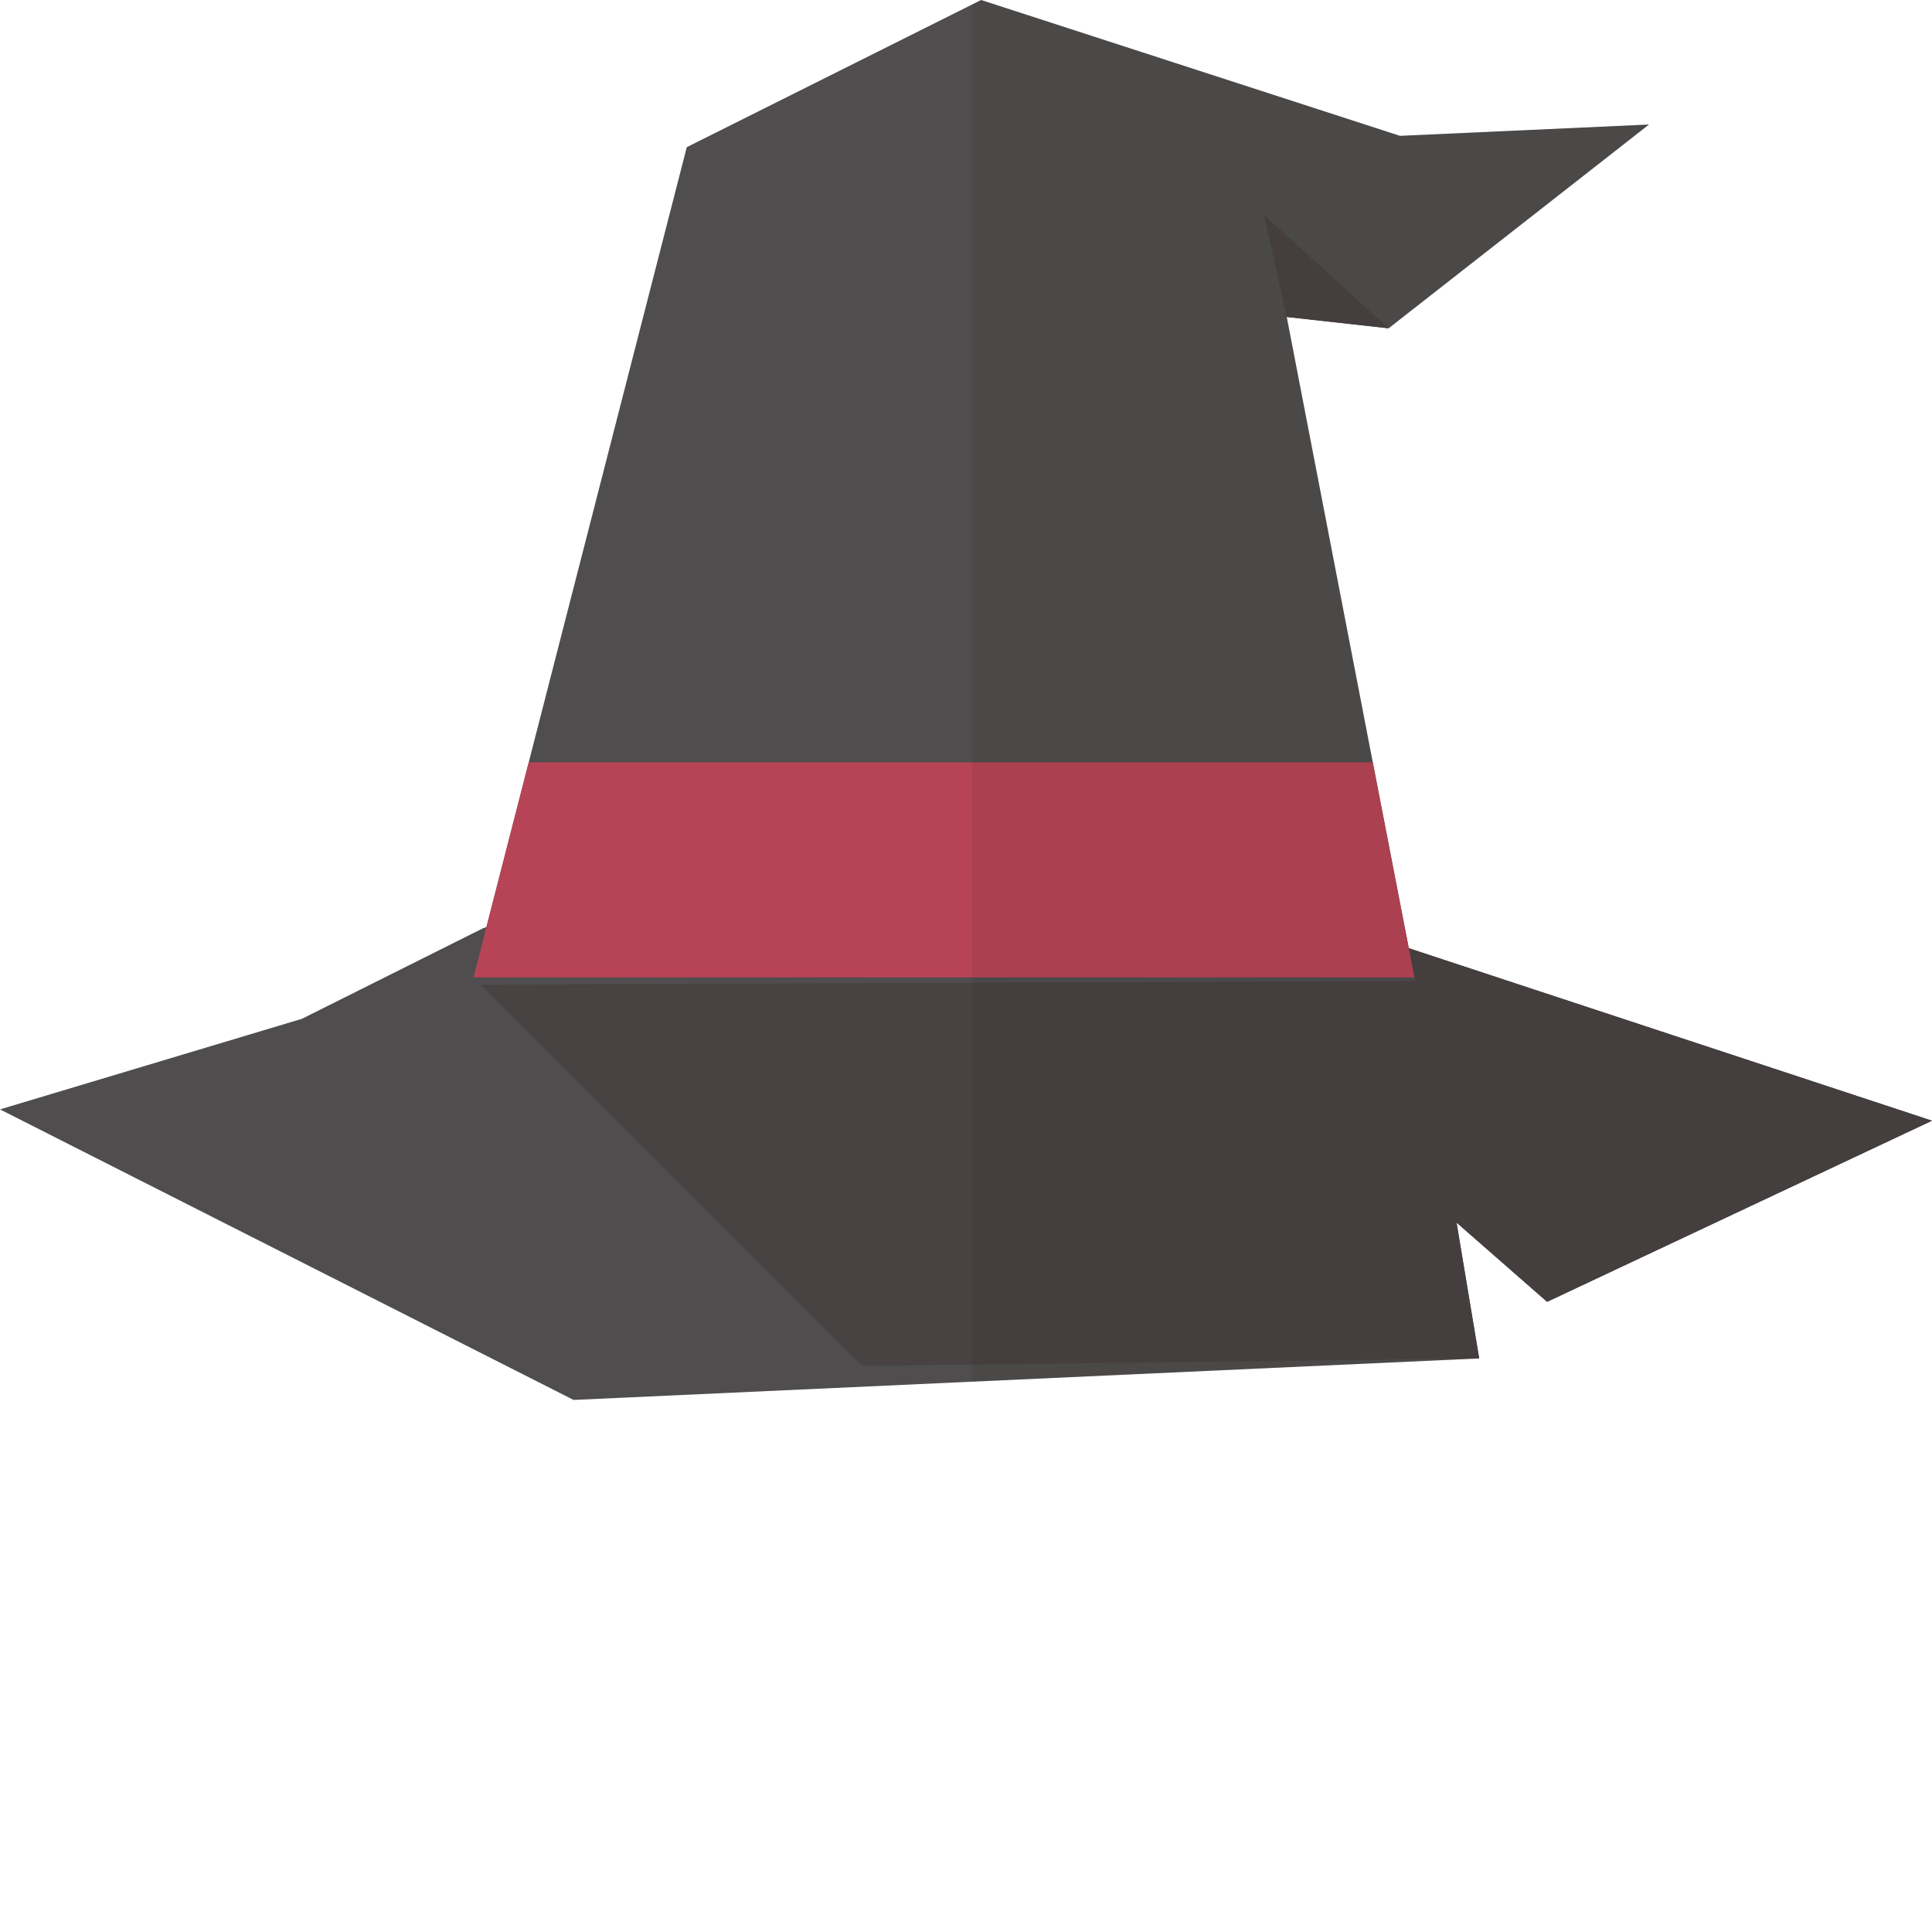
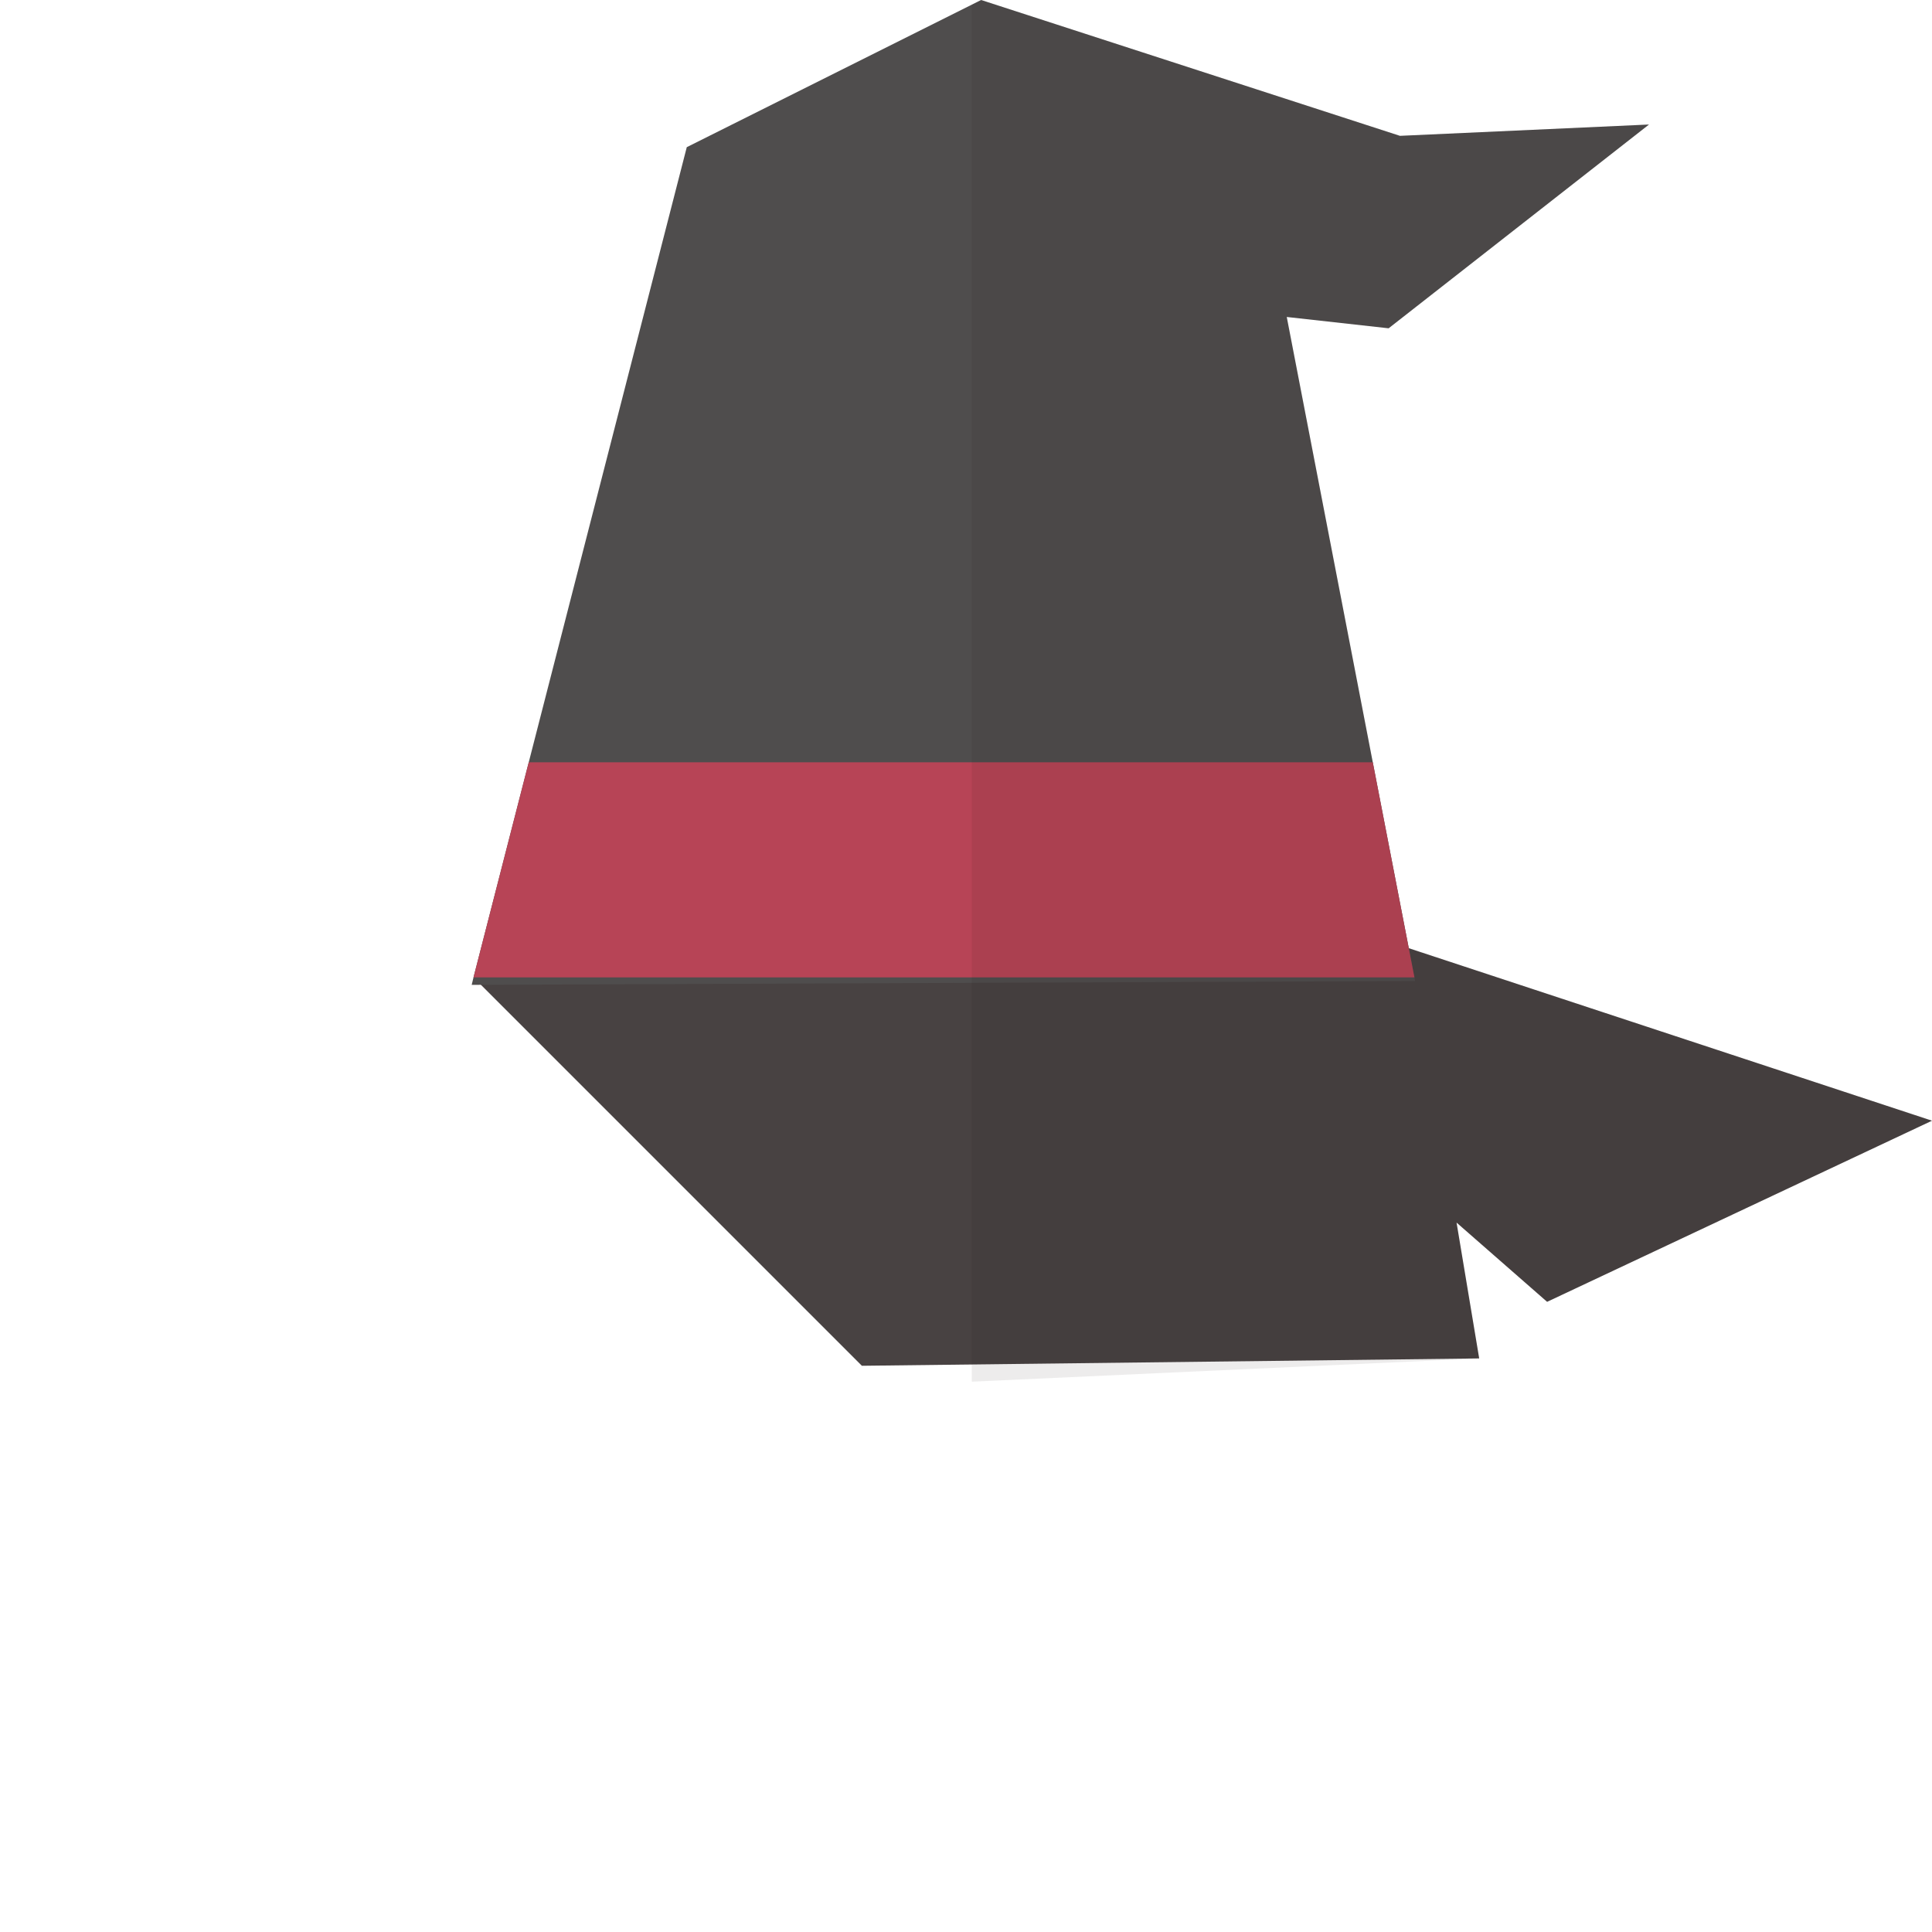
<svg xmlns="http://www.w3.org/2000/svg" height="800px" width="800px" version="1.1" id="_x35_" viewBox="0 0 512 512" xml:space="preserve">
  <g>
    <g>
-       <polygon style="fill:#4F4D4D;" points="239.002,206.998 128.003,245.998 80.003,269.998 0,293.998 152.003,370.998     392.001,359.997 386.001,323.997 410.001,344.997 512,296.998   " />
      <polygon style="fill:#484242;" points="512,296.998 308.388,229.873 125.484,259.017 228.409,361.945 392.001,359.997     386.001,323.997 410.001,344.997   " />
      <polygon style="fill:#4F4D4D;" points="374.839,259.017 375.02,259.979 125.003,260.998 125.484,259.017 140.12,202.018     182.003,39 260.002,0 371.001,36 437.001,33 368.001,86.999 341.001,83.999 363.8,202.018   " />
-       <polygon style="fill:#484242;" points="341.001,83.999 335.001,57 368.001,86.999   " />
      <polygon style="fill:#B74456;" points="374.839,259.017 125.484,259.017 140.12,202.018 363.8,202.018   " />
    </g>
    <polygon style="opacity:0.08;fill:#231815;" points="512,296.998 373.339,251.286 363.8,202.018 341.001,83.999 368.001,86.999    437.001,33 371.001,36 260.002,0 257.541,1.231 257.541,366.161 392.001,359.997 386.001,323.997 410.001,344.997  " />
  </g>
</svg>